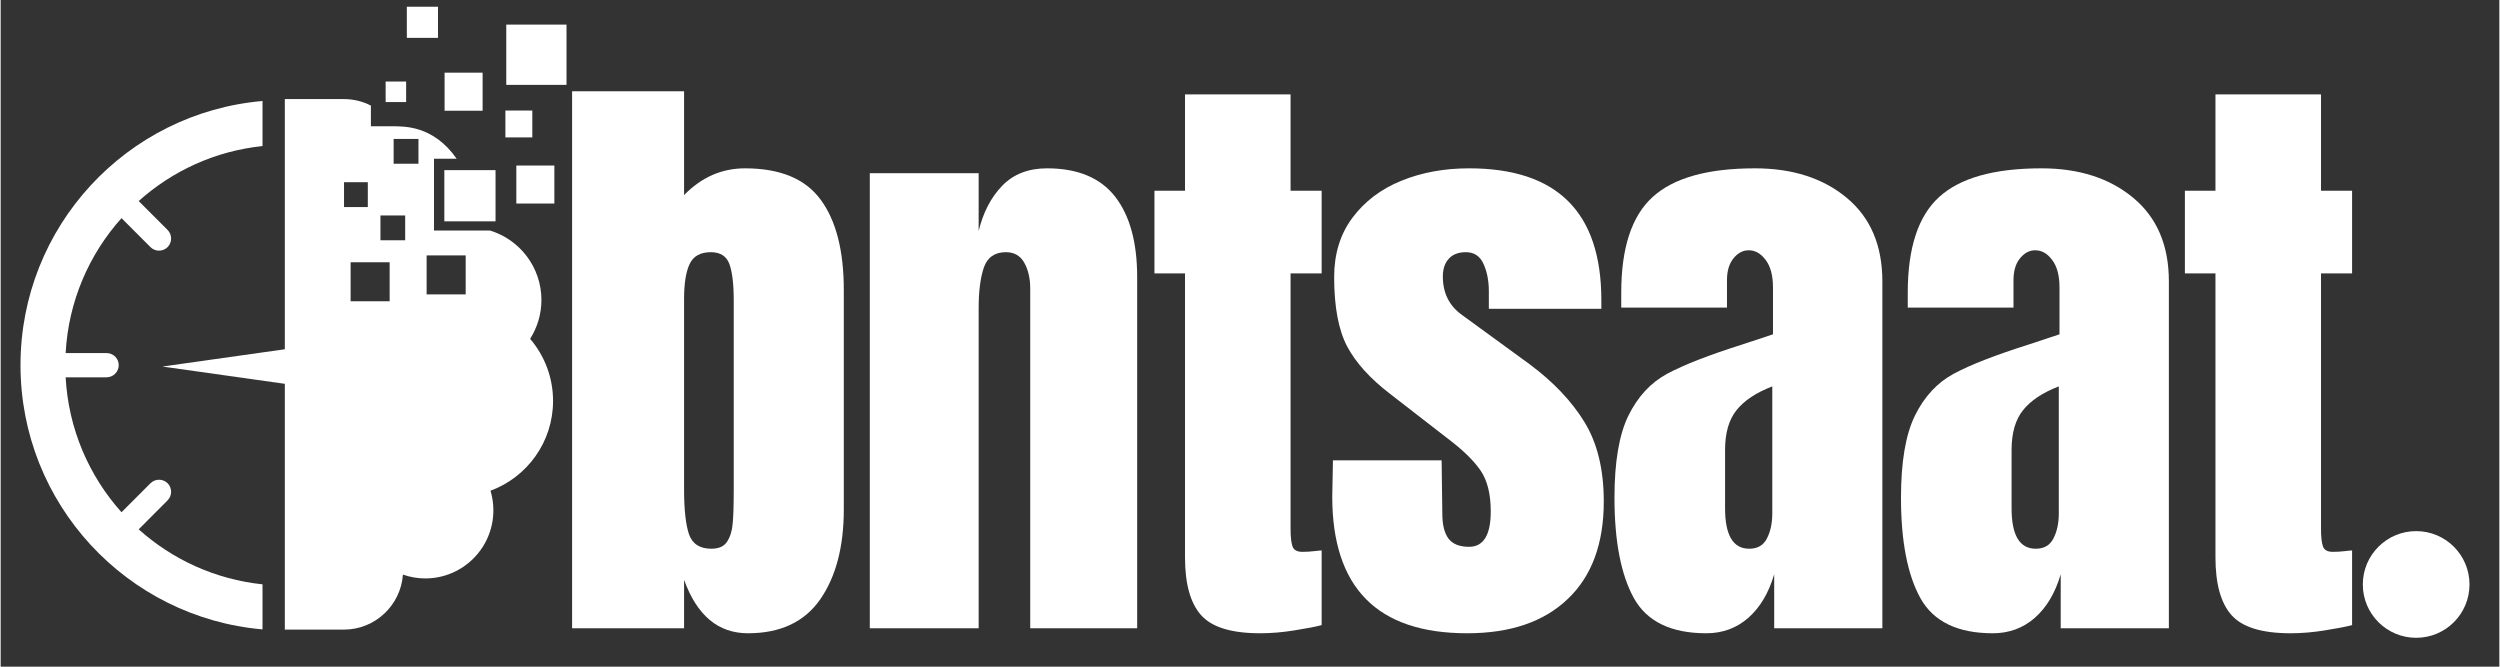
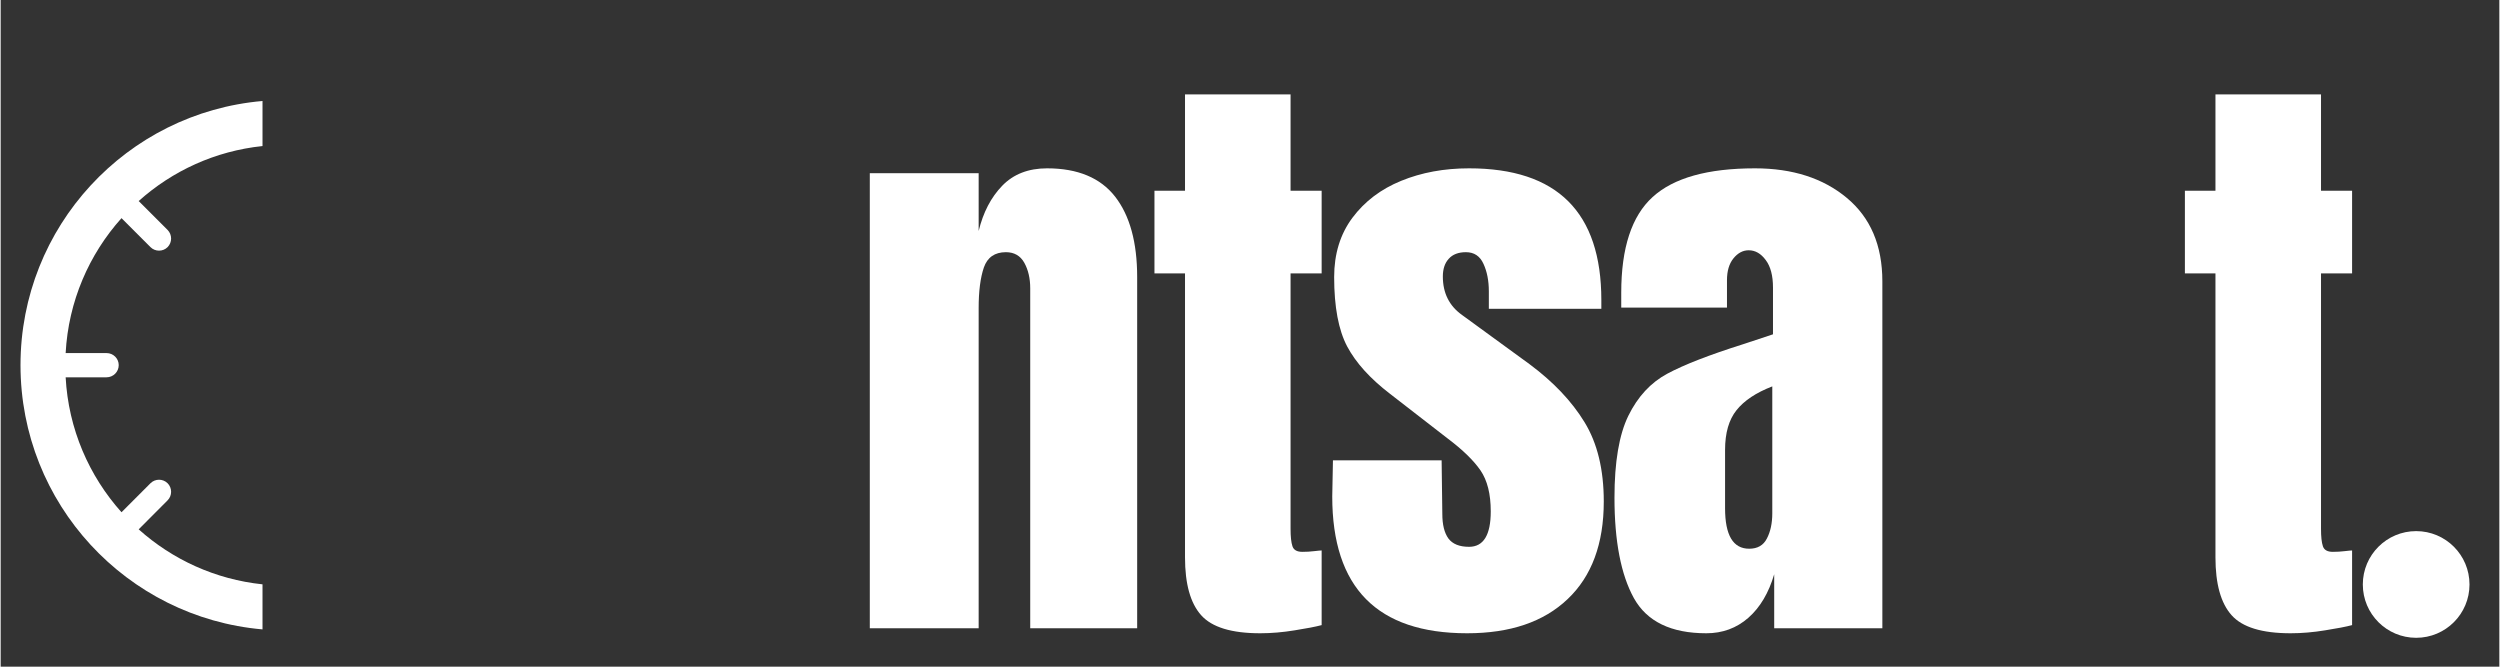
<svg xmlns="http://www.w3.org/2000/svg" width="300" viewBox="0 0 224.88 60" height="80" preserveAspectRatio="xMidYMid meet">
  <rect x="0" y="0" width="224.88" height="60" fill="#333333" stroke="none" />
  <defs>
    <g />
    <clipPath id="a0f7143723">
      <path d="M 212.594 47.801 L 222.195 47.801 L 222.195 57.402 L 212.594 57.402 Z M 212.594 47.801 " clip-rule="nonzero" />
    </clipPath>
    <clipPath id="ca56861590">
      <path d="M 217.395 47.801 C 214.742 47.801 212.594 49.949 212.594 52.602 C 212.594 55.254 214.742 57.402 217.395 57.402 C 220.047 57.402 222.195 55.254 222.195 52.602 C 222.195 49.949 220.047 47.801 217.395 47.801 Z M 217.395 47.801 " clip-rule="nonzero" />
    </clipPath>
    <clipPath id="30548590d1">
      <path d="M 1.785 9 L 24 9 L 24 56.695 L 1.785 56.695 Z M 1.785 9 " clip-rule="nonzero" />
    </clipPath>
    <clipPath id="c827ceb6ef">
      <path d="M 14 0.016 L 51 0.016 L 51 56.695 L 14 56.695 Z M 14 0.016 " clip-rule="nonzero" />
    </clipPath>
  </defs>
  <g fill="#ffffff" fill-opacity="1">
    <g transform="translate(49.476, 56.541)">
      <g>
-         <path d="M 17.781 0.453 C 15.102 0.453 13.188 -1.148 12.031 -4.359 L 12.031 0 L 1.953 0 L 1.953 -48.328 L 12.031 -48.328 L 12.031 -38.984 C 13.594 -40.586 15.422 -41.391 17.516 -41.391 C 20.68 -41.391 22.953 -40.445 24.328 -38.562 C 25.711 -36.688 26.406 -33.977 26.406 -30.438 L 26.406 -10.688 C 26.406 -7.332 25.695 -4.633 24.281 -2.594 C 22.863 -0.562 20.695 0.453 17.781 0.453 Z M 14.484 -7.156 C 15.16 -7.156 15.633 -7.367 15.906 -7.797 C 16.188 -8.234 16.352 -8.773 16.406 -9.422 C 16.469 -10.078 16.5 -11.094 16.5 -12.469 L 16.5 -29.531 C 16.5 -30.988 16.367 -32.07 16.109 -32.781 C 15.848 -33.488 15.289 -33.844 14.438 -33.844 C 13.5 -33.844 12.863 -33.488 12.531 -32.781 C 12.195 -32.07 12.031 -31.023 12.031 -29.641 L 12.031 -12.469 C 12.031 -10.688 12.176 -9.352 12.469 -8.469 C 12.77 -7.594 13.441 -7.156 14.484 -7.156 Z M 14.484 -7.156 " />
-       </g>
+         </g>
    </g>
  </g>
  <g fill="#ffffff" fill-opacity="1">
    <g transform="translate(76.269, 56.541)">
      <g>
        <path d="M 1.953 -40.953 L 11.75 -40.953 L 11.75 -35.75 C 12.156 -37.426 12.863 -38.785 13.875 -39.828 C 14.883 -40.867 16.227 -41.391 17.906 -41.391 C 20.664 -41.391 22.707 -40.539 24.031 -38.844 C 25.352 -37.145 26.016 -34.734 26.016 -31.609 L 26.016 0 L 16.391 0 L 16.391 -30.594 C 16.391 -31.488 16.211 -32.254 15.859 -32.891 C 15.504 -33.523 14.953 -33.844 14.203 -33.844 C 13.203 -33.844 12.539 -33.383 12.219 -32.469 C 11.906 -31.551 11.75 -30.332 11.75 -28.812 L 11.75 0 L 1.953 0 Z M 1.953 -40.953 " />
      </g>
    </g>
  </g>
  <g fill="#ffffff" fill-opacity="1">
    <g transform="translate(102.95, 56.541)">
      <g>
        <path d="M 10.406 0.453 C 7.832 0.453 6.062 -0.086 5.094 -1.172 C 4.125 -2.254 3.641 -3.988 3.641 -6.375 L 3.641 -31.938 L 0.891 -31.938 L 0.891 -39.375 L 3.641 -39.375 L 3.641 -48.047 L 13.141 -48.047 L 13.141 -39.375 L 15.938 -39.375 L 15.938 -31.938 L 13.141 -31.938 L 13.141 -8.953 C 13.141 -8.242 13.195 -7.719 13.312 -7.375 C 13.426 -7.039 13.723 -6.875 14.203 -6.875 C 14.578 -6.875 14.93 -6.895 15.266 -6.938 C 15.609 -6.977 15.832 -7 15.938 -7 L 15.938 -0.281 C 15.383 -0.133 14.578 0.02 13.516 0.188 C 12.453 0.363 11.414 0.453 10.406 0.453 Z M 10.406 0.453 " />
      </g>
    </g>
  </g>
  <g fill="#ffffff" fill-opacity="1">
    <g transform="translate(118.78, 56.541)">
      <g>
        <path d="M 13.203 0.453 C 5.109 0.453 1.062 -3.648 1.062 -11.859 L 1.125 -15.109 L 10.906 -15.109 L 10.969 -10.297 C 10.969 -9.328 11.148 -8.586 11.516 -8.078 C 11.891 -7.578 12.508 -7.328 13.375 -7.328 C 14.676 -7.328 15.328 -8.391 15.328 -10.516 C 15.328 -12.078 15.02 -13.305 14.406 -14.203 C 13.789 -15.098 12.812 -16.051 11.469 -17.062 L 6.266 -21.094 C 4.473 -22.469 3.188 -23.891 2.406 -25.359 C 1.625 -26.836 1.234 -28.922 1.234 -31.609 C 1.234 -33.691 1.781 -35.469 2.875 -36.938 C 3.977 -38.414 5.441 -39.523 7.266 -40.266 C 9.098 -41.016 11.133 -41.391 13.375 -41.391 C 21.312 -41.391 25.281 -37.438 25.281 -29.531 L 25.281 -28.75 L 15.156 -28.75 L 15.156 -30.312 C 15.156 -31.281 14.992 -32.109 14.672 -32.797 C 14.359 -33.492 13.832 -33.844 13.094 -33.844 C 12.414 -33.844 11.898 -33.645 11.547 -33.25 C 11.191 -32.863 11.016 -32.332 11.016 -31.656 C 11.016 -30.164 11.594 -29.008 12.75 -28.188 L 18.797 -23.781 C 20.961 -22.176 22.617 -20.43 23.766 -18.547 C 24.922 -16.66 25.5 -14.281 25.5 -11.406 C 25.5 -7.602 24.414 -4.676 22.25 -2.625 C 20.094 -0.57 17.078 0.453 13.203 0.453 Z M 13.203 0.453 " />
      </g>
    </g>
  </g>
  <g fill="#ffffff" fill-opacity="1">
    <g transform="translate(144.118, 56.541)">
      <g>
        <path d="M 9.391 0.453 C 6.223 0.453 4.051 -0.598 2.875 -2.703 C 1.707 -4.816 1.125 -7.832 1.125 -11.75 C 1.125 -14.957 1.539 -17.414 2.375 -19.125 C 3.219 -20.844 4.383 -22.102 5.875 -22.906 C 7.363 -23.707 9.641 -24.594 12.703 -25.562 L 15.391 -26.453 L 15.391 -30.656 C 15.391 -31.738 15.172 -32.566 14.734 -33.141 C 14.305 -33.723 13.797 -34.016 13.203 -34.016 C 12.68 -34.016 12.223 -33.77 11.828 -33.281 C 11.441 -32.801 11.25 -32.148 11.25 -31.328 L 11.25 -28.859 L 1.734 -28.859 L 1.734 -30.203 C 1.734 -34.234 2.676 -37.102 4.562 -38.812 C 6.445 -40.531 9.516 -41.391 13.766 -41.391 C 17.148 -41.391 19.906 -40.504 22.031 -38.734 C 24.164 -36.961 25.234 -34.457 25.234 -31.219 L 25.234 0 L 15.5 0 L 15.5 -4.859 C 15.008 -3.18 14.234 -1.875 13.172 -0.938 C 12.109 -0.008 10.848 0.453 9.391 0.453 Z M 13.25 -7.156 C 14 -7.156 14.531 -7.461 14.844 -8.078 C 15.164 -8.691 15.328 -9.445 15.328 -10.344 L 15.328 -21.766 C 13.867 -21.203 12.797 -20.488 12.109 -19.625 C 11.422 -18.77 11.078 -17.578 11.078 -16.047 L 11.078 -10.797 C 11.078 -8.367 11.801 -7.156 13.25 -7.156 Z M 13.25 -7.156 " />
      </g>
    </g>
  </g>
  <g fill="#ffffff" fill-opacity="1">
    <g transform="translate(169.904, 56.541)">
      <g>
-         <path d="M 9.391 0.453 C 6.223 0.453 4.051 -0.598 2.875 -2.703 C 1.707 -4.816 1.125 -7.832 1.125 -11.75 C 1.125 -14.957 1.539 -17.414 2.375 -19.125 C 3.219 -20.844 4.383 -22.102 5.875 -22.906 C 7.363 -23.707 9.641 -24.594 12.703 -25.562 L 15.391 -26.453 L 15.391 -30.656 C 15.391 -31.738 15.172 -32.566 14.734 -33.141 C 14.305 -33.723 13.797 -34.016 13.203 -34.016 C 12.68 -34.016 12.223 -33.77 11.828 -33.281 C 11.441 -32.801 11.25 -32.148 11.25 -31.328 L 11.25 -28.859 L 1.734 -28.859 L 1.734 -30.203 C 1.734 -34.234 2.676 -37.102 4.562 -38.812 C 6.445 -40.531 9.516 -41.391 13.766 -41.391 C 17.148 -41.391 19.906 -40.504 22.031 -38.734 C 24.164 -36.961 25.234 -34.457 25.234 -31.219 L 25.234 0 L 15.5 0 L 15.5 -4.859 C 15.008 -3.18 14.234 -1.875 13.172 -0.938 C 12.109 -0.008 10.848 0.453 9.391 0.453 Z M 13.25 -7.156 C 14 -7.156 14.531 -7.461 14.844 -8.078 C 15.164 -8.691 15.328 -9.445 15.328 -10.344 L 15.328 -21.766 C 13.867 -21.203 12.797 -20.488 12.109 -19.625 C 11.422 -18.77 11.078 -17.578 11.078 -16.047 L 11.078 -10.797 C 11.078 -8.367 11.801 -7.156 13.25 -7.156 Z M 13.25 -7.156 " />
-       </g>
+         </g>
    </g>
  </g>
  <g fill="#ffffff" fill-opacity="1">
    <g transform="translate(195.69, 56.541)">
      <g>
        <path d="M 10.406 0.453 C 7.832 0.453 6.062 -0.086 5.094 -1.172 C 4.125 -2.254 3.641 -3.988 3.641 -6.375 L 3.641 -31.938 L 0.891 -31.938 L 0.891 -39.375 L 3.641 -39.375 L 3.641 -48.047 L 13.141 -48.047 L 13.141 -39.375 L 15.938 -39.375 L 15.938 -31.938 L 13.141 -31.938 L 13.141 -8.953 C 13.141 -8.242 13.195 -7.719 13.312 -7.375 C 13.426 -7.039 13.723 -6.875 14.203 -6.875 C 14.578 -6.875 14.93 -6.895 15.266 -6.938 C 15.609 -6.977 15.832 -7 15.938 -7 L 15.938 -0.281 C 15.383 -0.133 14.578 0.02 13.516 0.188 C 12.453 0.363 11.414 0.453 10.406 0.453 Z M 10.406 0.453 " />
      </g>
    </g>
  </g>
  <g clip-path="url(#a0f7143723)">
    <g clip-path="url(#ca56861590)">
      <path fill="#ffffff" d="M 212.594 47.801 L 222.195 47.801 L 222.195 57.402 L 212.594 57.402 Z M 212.594 47.801 " fill-opacity="1" fill-rule="nonzero" />
    </g>
  </g>
  <g clip-path="url(#30548590d1)">
    <path fill="#ffffff" d="M 23.566 9.09 C 11.359 10.145 1.785 20.383 1.785 32.863 C 1.785 45.344 11.359 55.582 23.566 56.645 L 23.566 52.59 C 19.305 52.145 15.445 50.348 12.422 47.641 L 15.023 45.031 C 15.445 44.609 15.445 43.914 15.023 43.492 C 14.602 43.07 13.906 43.07 13.484 43.492 L 10.875 46.102 C 7.953 42.836 6.098 38.609 5.848 33.957 L 9.531 33.957 C 10.133 33.957 10.625 33.465 10.625 32.863 C 10.625 32.262 10.133 31.777 9.531 31.777 L 5.848 31.777 C 6.098 27.121 7.953 22.891 10.875 19.633 L 13.484 22.242 C 13.906 22.664 14.602 22.664 15.023 22.242 C 15.445 21.812 15.445 21.125 15.023 20.695 L 12.422 18.094 C 15.445 15.383 19.305 13.59 23.566 13.145 Z M 23.566 9.09 " fill-opacity="1" fill-rule="evenodd" />
  </g>
  <g clip-path="url(#c827ceb6ef)">
-     <path fill="#ffffff" d="M 50.926 2.215 L 45.504 2.215 L 45.504 7.637 L 50.926 7.637 Z M 25.574 34.543 L 14.555 32.988 L 25.574 31.434 L 25.574 8.918 L 30.902 8.918 C 31.77 8.918 32.598 9.129 33.32 9.504 L 33.32 11.363 L 35.367 11.363 C 36.25 11.395 38.906 11.238 41.039 14.285 L 39 14.285 L 39 20.75 L 44.047 20.75 C 46.715 21.562 48.668 24.055 48.668 26.996 C 48.668 28.285 48.293 29.48 47.652 30.496 C 48.934 31.996 49.715 33.949 49.715 36.086 C 49.715 39.789 47.371 42.953 44.086 44.164 C 44.25 44.715 44.344 45.312 44.344 45.926 C 44.344 49.309 41.602 52.059 38.211 52.059 C 37.508 52.059 36.836 51.934 36.203 51.715 C 36.008 54.473 33.699 56.664 30.902 56.664 L 25.574 56.664 Z M 30.902 8.918 Z M 43.375 6.543 L 39.953 6.543 L 39.953 9.965 L 43.375 9.965 Z M 49.832 14.898 L 46.41 14.898 L 46.41 18.32 L 49.832 18.32 Z M 44.328 -2.516 L 41.906 -2.516 L 41.906 -0.098 L 44.328 -0.098 Z M 39.359 0.605 L 36.555 0.605 L 36.555 3.41 L 39.359 3.41 Z M 47.848 9.949 L 45.426 9.949 L 45.426 12.367 L 47.848 12.367 Z M 36.492 7.34 L 34.648 7.34 L 34.648 9.184 L 36.492 9.184 Z M 44.539 15.312 L 39.93 15.312 L 39.93 19.922 L 44.539 19.922 Z M 30.902 16.398 L 30.902 18.633 L 33.043 18.633 L 33.043 16.398 Z M 35.008 23.602 L 31.496 23.602 L 31.496 27.113 L 35.008 27.113 Z M 41.852 22.984 L 38.336 22.984 L 38.336 26.496 L 41.852 26.496 Z M 36.406 19.391 L 34.18 19.391 L 34.18 21.625 L 36.406 21.625 Z M 37.602 12.504 L 35.367 12.504 L 35.367 14.734 L 37.602 14.734 Z M 37.602 12.504 " fill-opacity="1" fill-rule="evenodd" />
-   </g>
+     </g>
</svg>